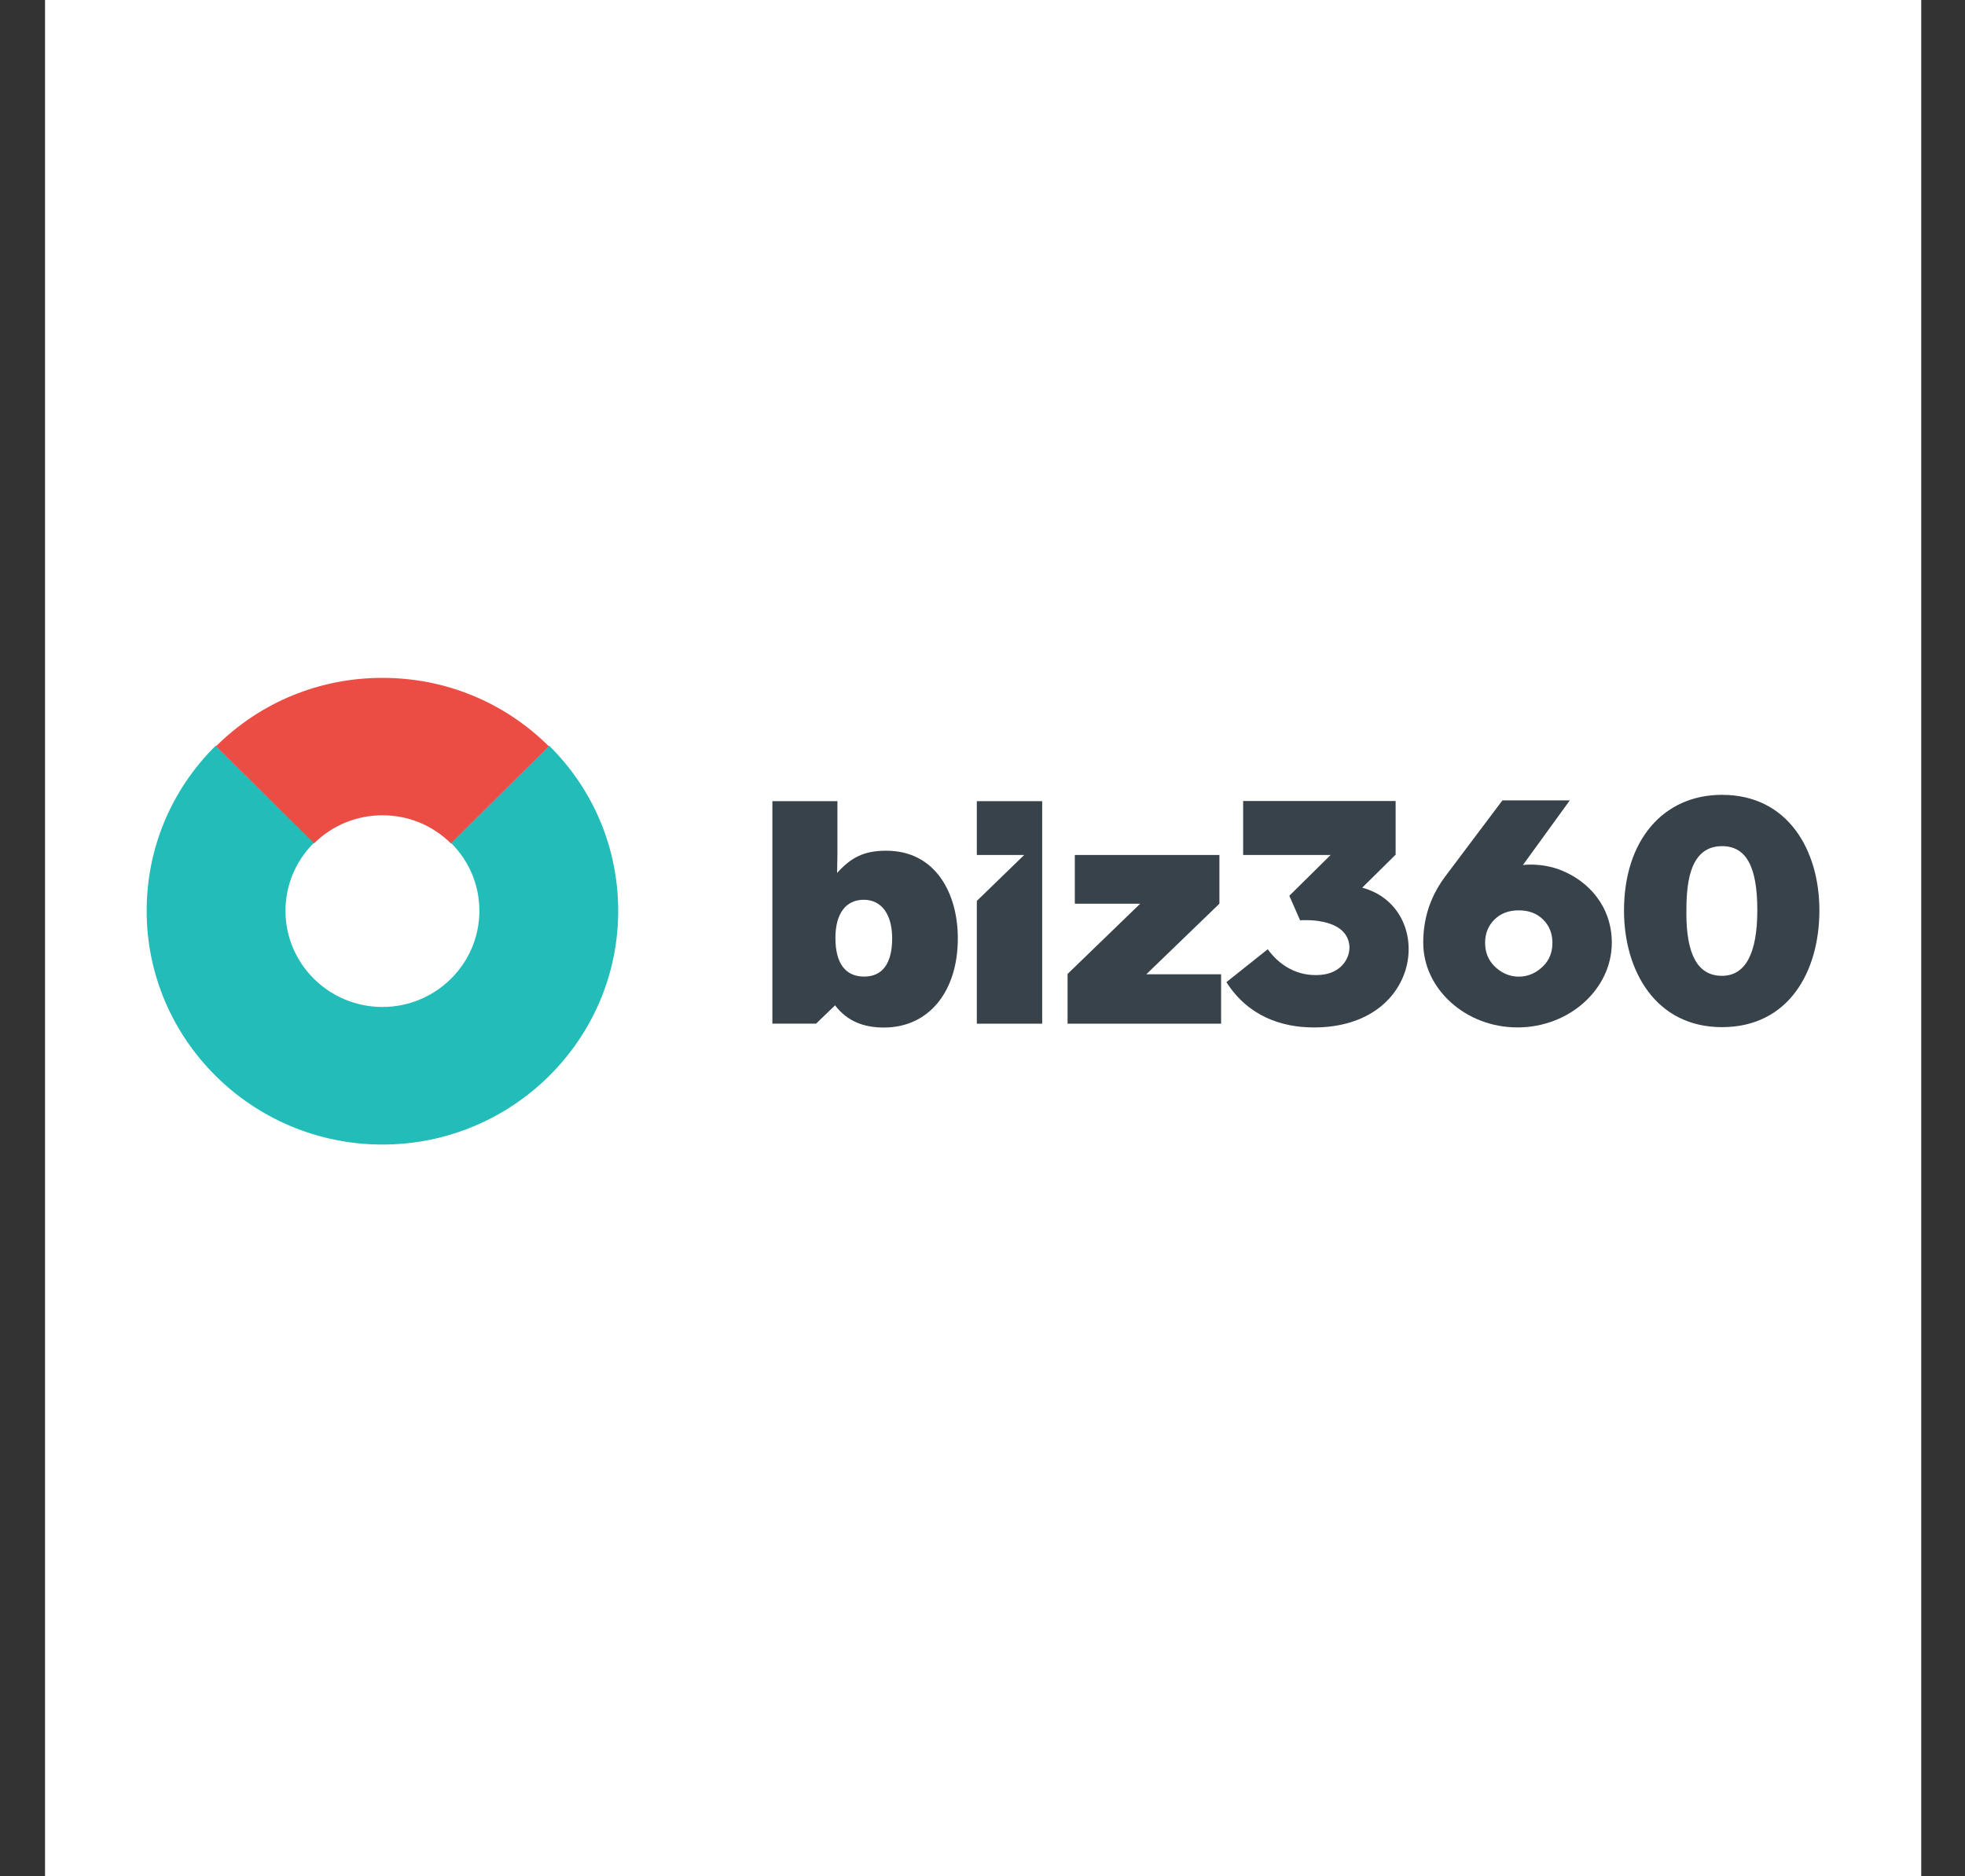
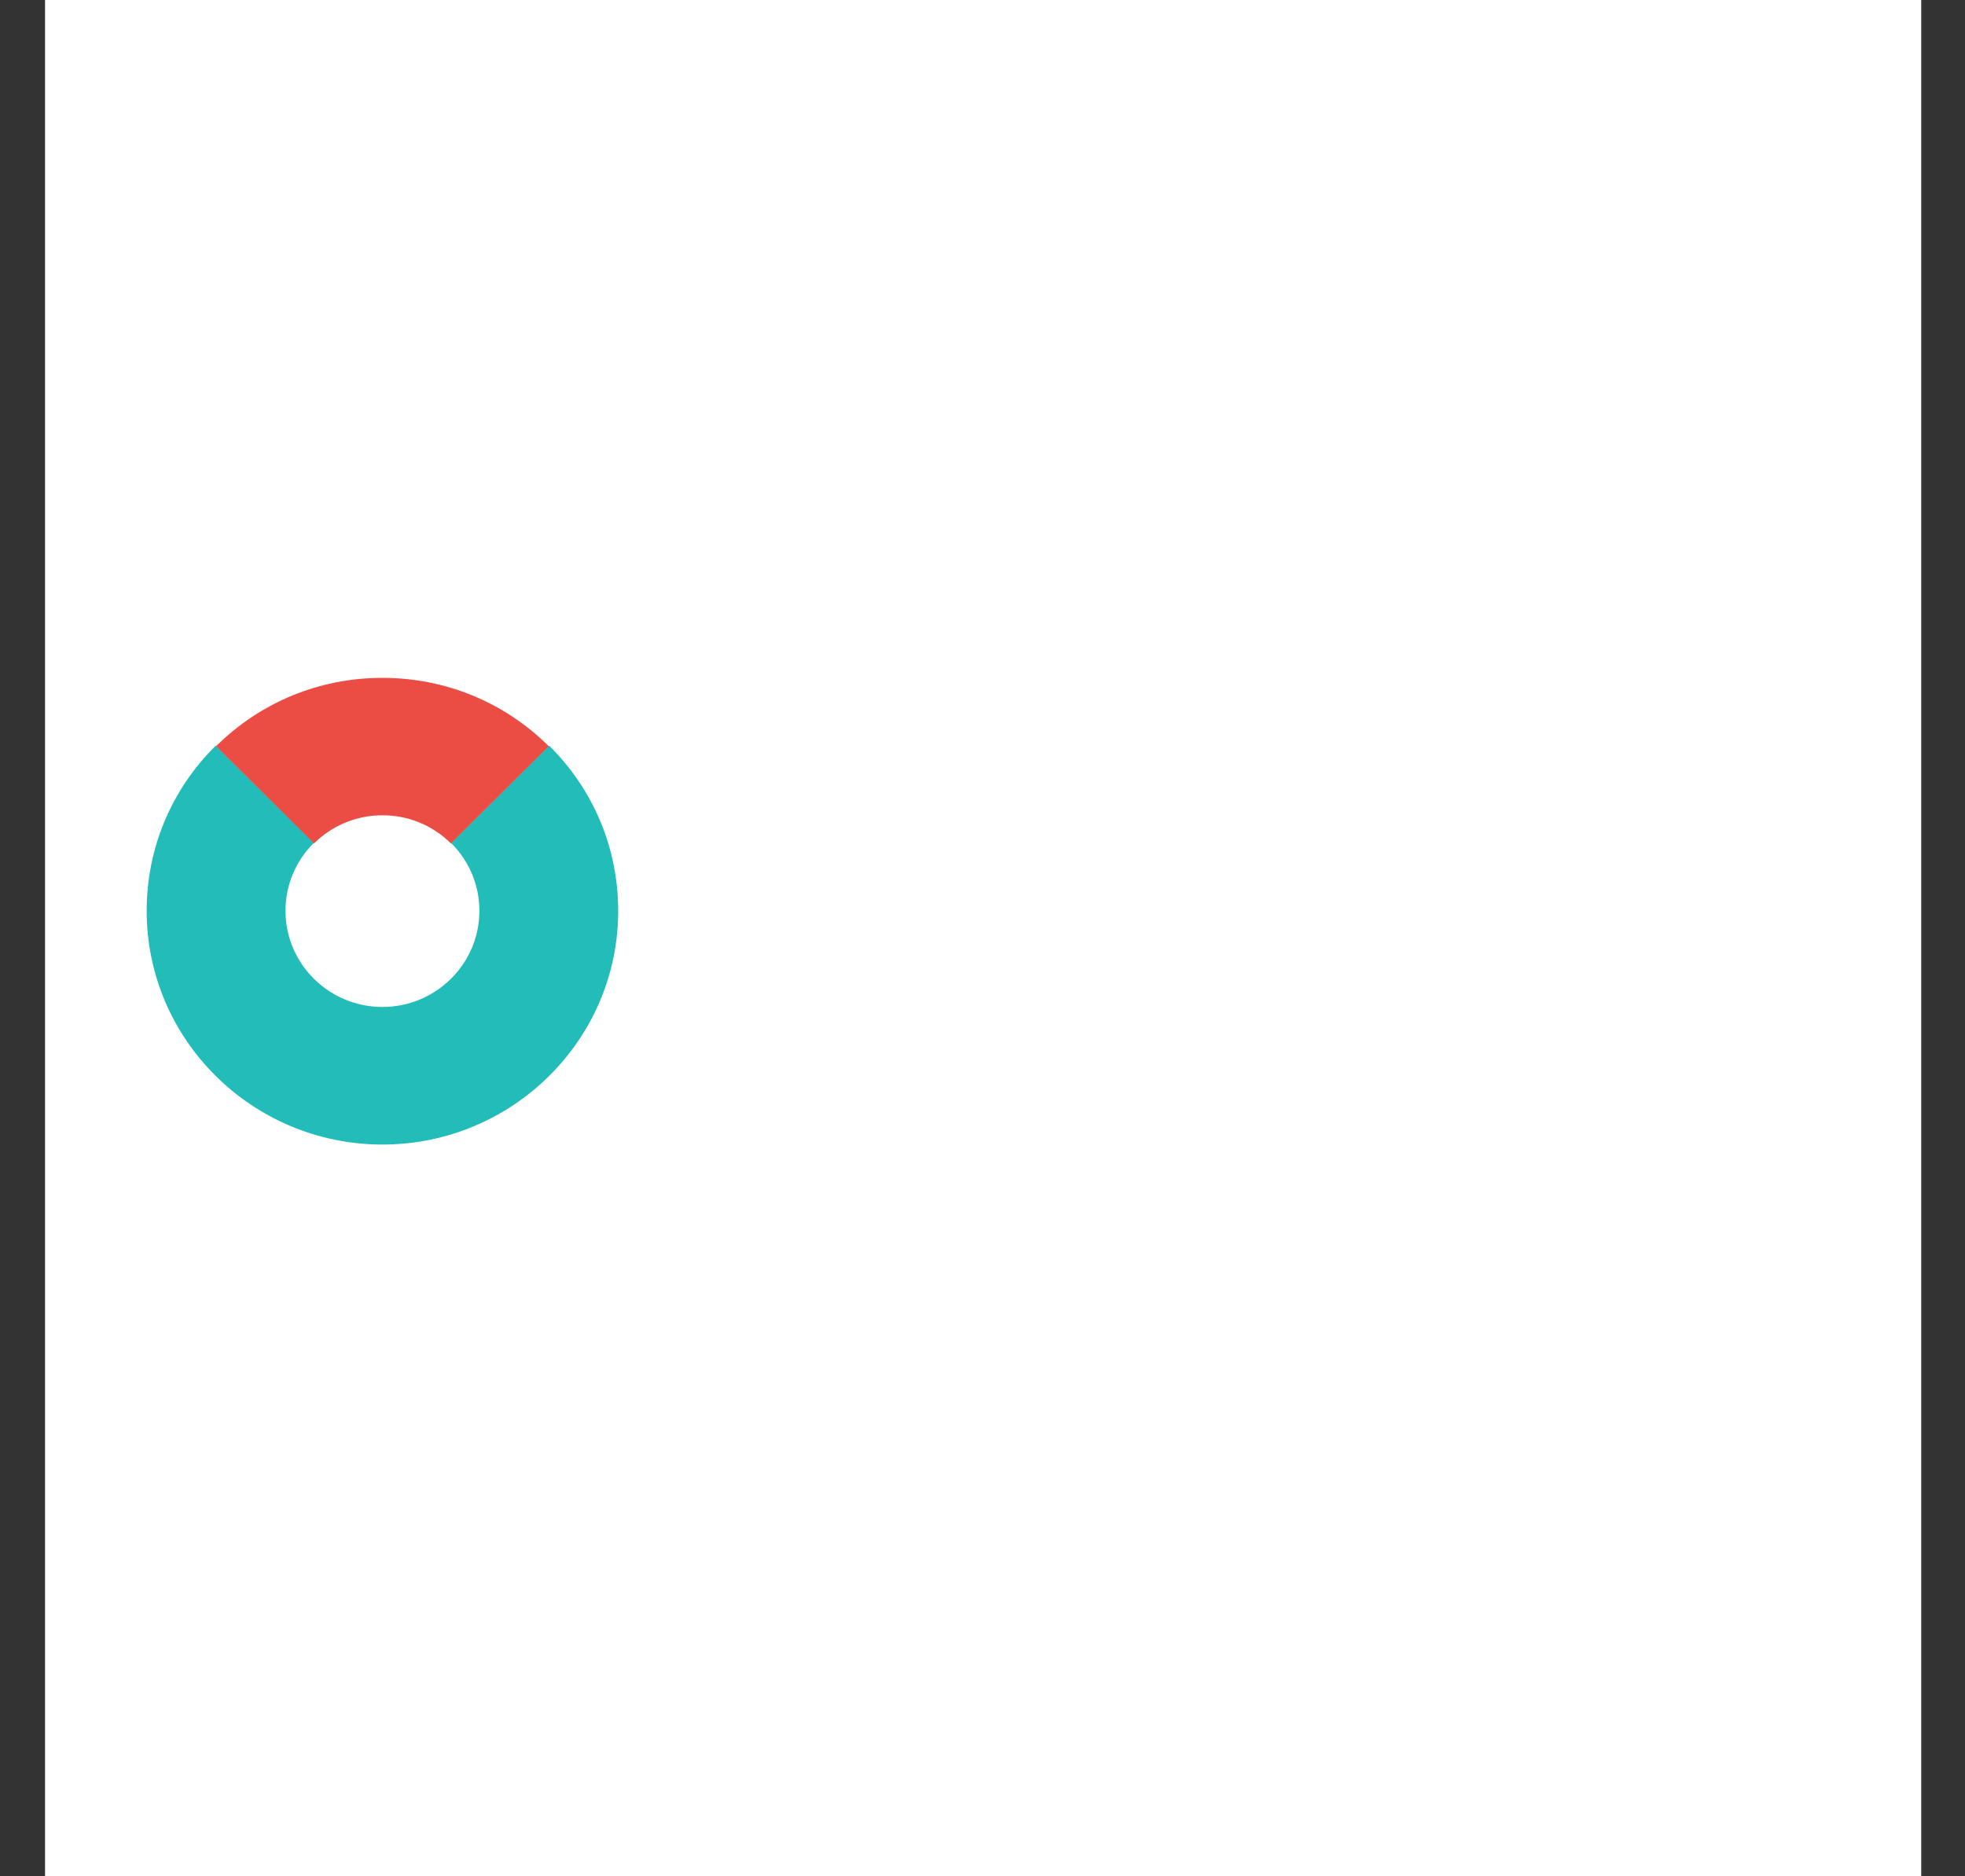
<svg xmlns="http://www.w3.org/2000/svg" width="1571" height="1500" viewBox="0 0 1571 1500" fill="none">
  <rect x="0" y="0" width="1571" height="1500" fill="#333333" stroke="none" />
  <rect x="36" width="1500" height="1500" fill="white" />
-   <path d="M708.535 680.211C690.869 680.211 680.569 685.441 669.248 697.978L669.51 682.816V640.59H617.516V818.478H652.423L667.644 803.838C677.39 816.655 690.614 821.587 706.712 821.587C742.347 821.587 765.778 793.117 765.778 750.243C765.791 715.242 748.636 680.211 708.535 680.211V680.211ZM690.869 780.846C675.823 780.846 667.905 770.131 667.905 750.006C667.905 730.672 676.084 719.428 690.596 719.428C704.84 719.428 713.274 731.194 713.274 750.268C713.281 770.131 705.642 780.846 690.869 780.846V780.846ZM780.962 683.606H818.848L780.962 720.354V818.502H833.211V640.602H780.962V683.606ZM974.899 722.568V683.613H859.316V722.568H911.59L853.513 778.751V818.502H976.261V779.012H916.461L974.899 722.568ZM1376.73 635.527C1329.51 635.527 1298.38 672.126 1298.38 728.06C1298.38 775.884 1323.44 821.27 1376.73 821.27C1430.02 821.27 1454.59 776.928 1454.59 727.805C1454.58 680.211 1429.77 635.527 1376.73 635.527ZM1376.73 780.237C1357.47 780.237 1348.24 763.595 1348.24 730.143C1348.24 710.012 1349.32 676.554 1376.73 676.554C1396 676.554 1404.96 692.754 1404.96 727.786C1404.96 762.283 1395.48 780.237 1376.73 780.237ZM1089.07 709.77L1115.53 683.613H1115.79V640.465H993.889V683.613H1063.83L1030.81 716.231L1039.42 735.852C1039.42 735.852 1075.69 732.693 1078.73 755.286C1080.03 765 1073.07 778.21 1055.57 779.516C1037.42 780.884 1023.12 772.134 1013.53 759.005L980.503 785.293C997.764 812.37 1024.29 821.512 1050.45 821.512C1138.95 821.512 1147.32 725.348 1089.07 709.77V709.77Z" fill="#37424A" />
-   <path d="M1248.16 695.857C1232.21 689.483 1217.55 691.659 1217.55 691.659L1255.04 639.961H1201.17L1154.9 701.504C1142.1 719.017 1137.87 736.791 1137.87 753.806C1137.87 790.641 1171.62 821.493 1213.22 821.493C1254.86 821.493 1288.62 790.641 1288.62 753.806C1288.62 725.043 1270.41 704.738 1248.16 695.857V695.857ZM1233.73 772.525C1228.75 777.444 1222.32 780.908 1214.24 780.908C1206.23 780.908 1199.72 777.444 1194.77 772.525C1189.84 767.631 1187.33 761.405 1187.33 753.874C1187.33 746.387 1189.84 740.192 1194.77 735.273C1199.72 730.329 1206.23 727.885 1214.24 727.885C1222.32 727.885 1228.75 730.341 1233.73 735.273C1238.7 740.192 1241.14 746.387 1241.14 753.874C1241.16 761.405 1238.7 767.631 1233.73 772.525Z" fill="#37424A" />
  <path d="M305.746 915.139C201.823 915.139 117.258 831.322 117.258 728.312C117.258 678.41 136.847 631.504 172.464 596.206L250.945 673.964C243.738 681.058 238.018 689.519 234.12 698.851C230.222 708.182 228.224 718.198 228.243 728.312C228.243 770.678 263.019 805.135 305.746 805.135C348.486 805.135 383.263 770.678 383.263 728.312C383.263 707.792 375.205 688.493 360.56 673.982L439.041 596.206C474.633 631.492 494.247 678.404 494.247 728.312C494.235 831.322 409.676 915.139 305.746 915.139V915.139Z" fill="#22BCB9" />
  <path d="M360.472 674.364C353.274 667.203 344.737 661.532 335.35 657.675C325.963 653.818 315.909 651.851 305.762 651.885C295.616 651.849 285.562 653.816 276.175 657.673C266.789 661.53 258.254 667.202 251.058 674.364L172.734 596.656C208.267 561.399 255.495 542 305.749 542C356.004 542 403.25 561.417 438.77 596.681L360.472 674.364V674.364Z" fill="#EB4D44" />
</svg>